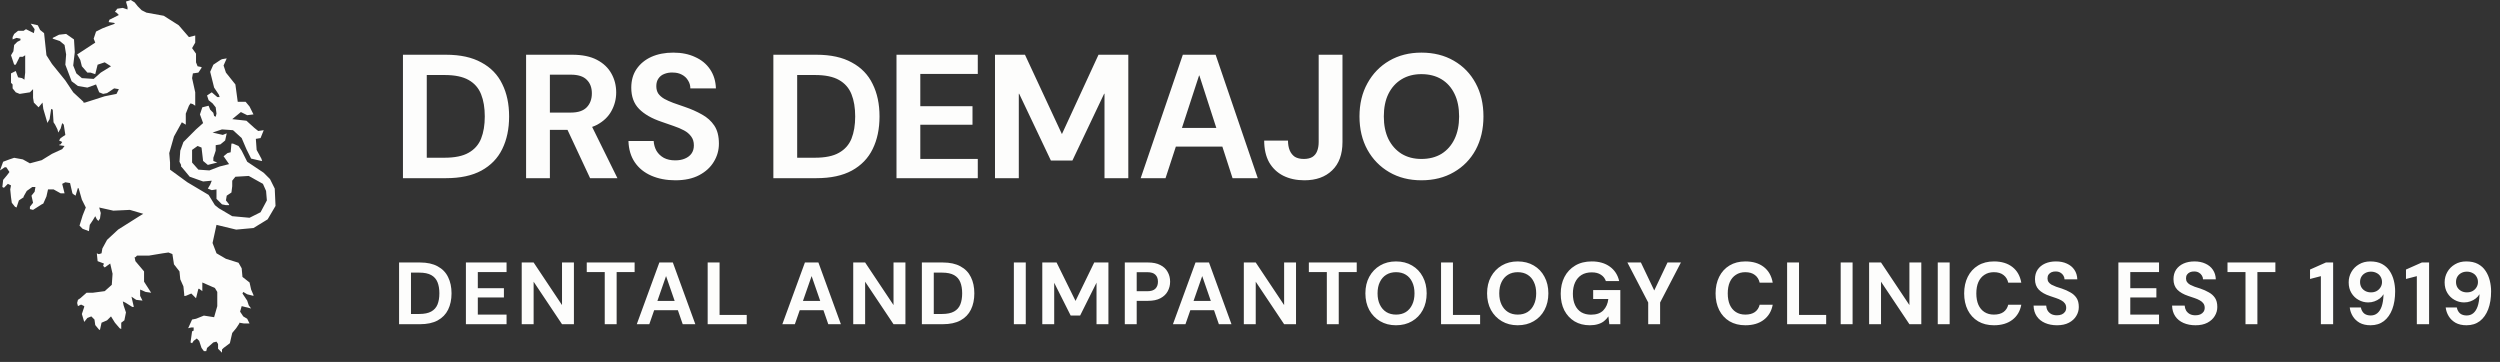
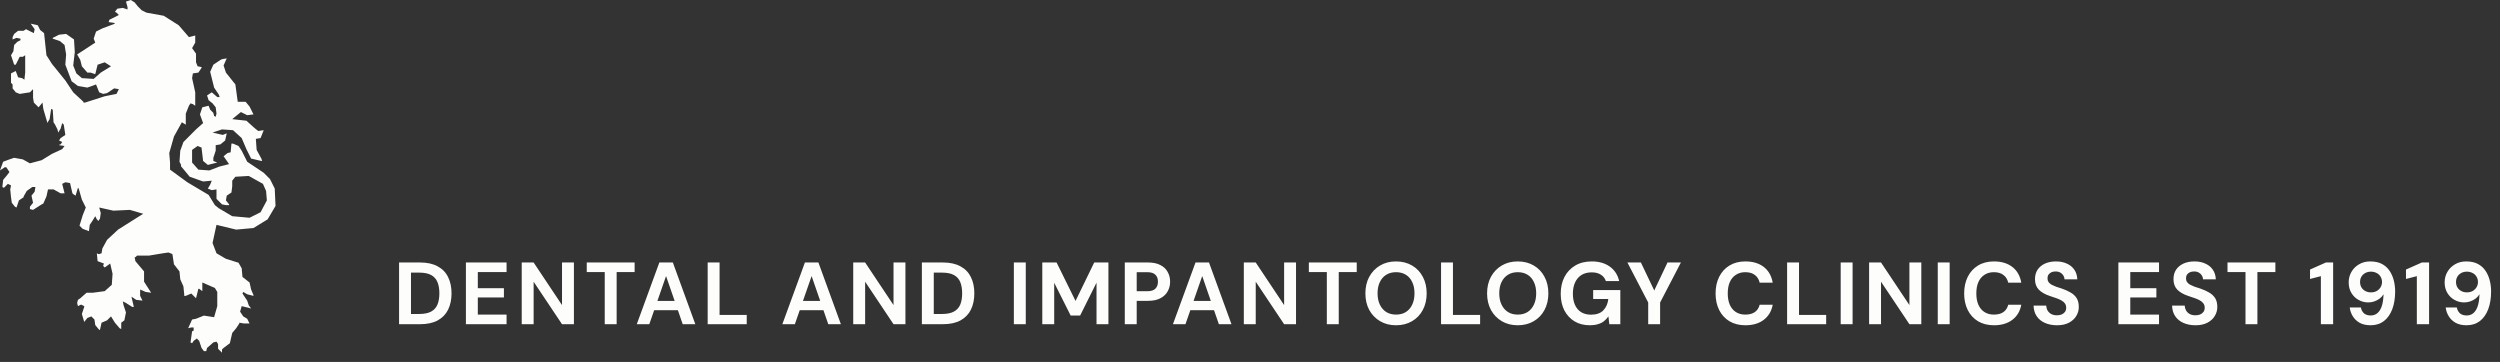
<svg xmlns="http://www.w3.org/2000/svg" width="449" height="65" viewBox="0 0 449 65" fill="none">
  <rect x="0" y="0" width="449" height="65" fill="#333333" stroke="none" />
-   <path fill-rule="evenodd" clip-rule="evenodd" d="M23.47 0L22.622 0.284L22.904 1.275V1.702L22.056 1.418L21.067 1.561L20.641 2.126L20.924 2.268L21.348 2.695L19.652 3.544L19.512 3.967L20.502 4.108L20.641 4.251L19.086 4.821L18.38 5.101L17.249 5.669L16.825 6.946L17.107 7.654L13.855 9.78L14.42 10.771L14.703 11.905L15.694 13.039H16.259L17.107 13.32L17.531 11.62L18.804 11.193L19.936 11.905L18.097 13.039L16.825 14.172L14.703 14.031L13.714 13.181L13.15 11.762L13.431 9.353L13.29 7.084L11.876 6.093L10.604 6.234L9.473 6.804V6.946L10.746 7.37L11.594 8.076L11.876 9.78L11.735 11.62L12.865 14.595L13.998 15.446L15.694 15.73L17.249 15.165L17.816 16.58L18.523 16.864L19.228 16.721L20.502 15.871L21.348 16.014L20.924 16.864L18.804 17.291L15.27 18.423H14.986V18.282L13.15 16.58L11.735 14.453L9.33 11.478L8.341 9.921L7.917 5.953L7.21 5.385L6.786 4.537L5.516 4.251L6.221 5.243L6.079 5.953L4.666 5.243L4.242 5.527H3.251L2.544 6.093L2.263 6.661V7.084L2.968 6.804L3.675 6.946V7.227L3.111 7.511L2.544 8.076L2.405 9.21L1.978 9.921L2.544 11.62H2.829L3.535 10.201H4.099L4.523 9.921V13.039L4.383 14.311L3.96 14.031L3.251 13.888L2.829 12.754L1.978 13.181V14.881L2.263 15.165V15.871L2.829 16.58L3.535 16.864L5.373 16.58L5.938 16.014V17.571L6.079 18.423L6.928 19.273L7.634 18.423L7.776 19.554L8.484 21.964V22.107L8.908 21.399L9.189 19.554L9.473 19.697L9.615 21.964L9.895 22.39L10.321 23.241L10.461 23.805L10.887 23.098L11.17 22.107L11.452 22.39L11.735 24.232L10.887 24.798L10.604 25.224L11.17 25.509L10.887 25.931H10.746L10.604 26.074L11.594 26.217L11.17 26.785L9.33 27.633L7.493 28.767L5.373 29.334L4.099 28.626L2.544 28.342L1.696 28.626L0.565 29.048L0 30.609L0.85 30.041H1.131L1.696 30.895L1.272 31.459L0.565 32.308L0.422 33.585L0.707 33.728L1.413 33.019L1.978 33.299L1.839 34.012L1.978 35.426L2.12 36.418L2.687 37.129L2.968 37.268L3.394 35.994L4.242 35.426V35.284L4.807 34.292L5.797 33.585H6.362L6.221 34.433L5.655 35.141L5.938 36.418L5.373 37.129V37.552L5.938 37.695L7.493 36.702L7.776 36.559L8.341 35.284L8.626 34.012H9.615L10.887 34.719H11.594L11.17 33.019L11.735 32.735L12.583 32.877L13.007 34.719L13.15 34.86L13.574 35.141L13.998 33.728L14.138 33.869L14.703 35.852L15.412 37.268L14.846 38.685L14.281 40.526L14.846 41.094L15.975 41.518L16.118 40.385L16.683 39.535L17.107 38.828L17.39 39.392L17.673 39.678L17.956 39.254L18.097 38.258L17.816 37.268L20.36 37.836L23.328 37.695L25.733 38.401L25.026 38.828L21.208 41.237L19.228 43.079L18.38 44.636L18.239 45.49L17.816 45.628H17.673L17.39 45.49L17.531 46.903L18.662 47.33L18.523 47.753L18.804 48.037L19.793 47.33L20.217 49.172L20.078 51.154L18.804 52.29L16.683 52.574H15.551L14.42 53.566L13.998 53.851L13.855 54.414L13.998 54.98L14.562 54.7L15.127 54.98V55.122L14.703 56.399L15.127 57.817L15.694 57.105L16.401 56.825L16.968 57.39L17.107 58.382L17.816 59.232H17.956L18.239 57.958L19.228 57.531L19.936 56.825L20.641 57.958L21.491 58.95L21.773 59.092V57.958L22.337 57.531L22.622 56.113L22.197 54.841L22.056 54.13L22.622 54.414L23.752 55.122H24.035L23.611 53.28L24.459 53.851L25.59 53.989L25.168 53.137V52.005L26.155 52.431L27.146 52.574L25.873 50.59V48.745L24.318 46.903L24.177 46.197H24.318L24.602 45.912H26.722L29.266 45.49L30.256 45.347L30.963 45.628L31.245 47.473L32.236 48.745L32.376 50.163L32.943 51.44L33.084 52.853V53.137H33.367L34.356 52.715L35.205 53.566L35.629 51.864H35.772L36.337 52.29V50.733L38.597 51.724L39.022 52.431V54.98L38.455 56.968L36.618 56.683L35.205 57.249L34.498 57.39L33.791 58.95L34.356 58.808H34.78V59.373L34.498 59.516L34.217 61.498L34.498 61.641L34.78 61.215L35.346 60.791L35.772 61.215L36.194 62.49L36.618 63.06H37.042L37.185 62.49L38.316 61.498L38.882 61.357L39.164 61.784V62.633L39.871 63.34V62.774L40.153 62.49L41.284 61.641L41.708 59.8L42.415 58.95L42.982 58.098V57.958L43.828 58.098H44.819L44.396 57.249L43.687 56.825L43.121 55.972L43.406 54.98L45.102 55.407L44.676 54.841L44.396 53.989L43.547 52.715L43.687 52.431L44.396 52.853L45.526 53.137V52.996L45.102 52.005L44.819 50.733L43.547 49.736L43.406 48.18L42.839 47.189L40.577 46.481L38.882 45.49L38.175 43.643L38.882 40.385L42.415 41.237L45.526 40.953L48.07 39.392L49.484 36.986L49.344 33.869L48.494 32.165L47.363 31.032L44.396 29.048L43.406 27.065L42.839 26.217L41.849 25.79H41.566L41.426 27.349L40.86 27.492L40.153 28.056L41.142 29.475L39.447 29.901L37.609 30.609L35.629 30.468L34.498 29.191V26.922L35.487 26.217L36.194 26.5L36.477 28.907L37.327 29.617L39.022 29.191L38.316 28.907V28.342L38.74 27.065V26.074L39.588 25.931L40.438 25.224L40.719 23.948L40.01 24.232L38.175 23.805L39.871 23.241L41.849 23.382L43.406 24.798L44.254 26.785L45.102 28.483L46.94 28.907H47.081L46.94 28.483L46.092 26.922L45.95 24.939L46.796 24.798L47.363 23.382L46.374 23.525L45.668 22.955L44.254 21.68L41.708 21.399L43.263 20.124L44.396 20.688L45.526 20.546L45.243 19.981L44.819 19.132L44.113 18.282H42.697L42.275 15.165L40.577 13.039L40.153 11.762L40.719 10.487L39.871 10.628L39.588 10.771L38.316 11.62L37.749 12.896L38.455 15.73L39.306 17.005L39.447 17.428H39.022L38.033 16.58L37.185 17.148L37.466 17.996L38.175 18.563L38.74 19.273L38.882 20.408L38.74 20.972L38.455 20.829L38.316 20.265L37.749 19.697L37.466 18.989L36.337 19.273L35.911 20.546L36.477 22.107L35.205 23.241L32.943 25.509L32.376 27.065L32.236 29.048L32.519 29.617V29.901L32.66 30.041L34.074 31.743L36.477 32.592L38.033 32.451L37.749 33.158L37.327 33.869L38.033 34.149L38.882 34.012V35.71L39.871 36.702L40.577 36.845H41.142V36.702L40.577 35.994L40.719 35.141L41.566 34.576L41.708 33.442V32.451L42.275 31.743L44.676 31.6L47.224 33.019L47.787 34.292L47.929 35.994L46.796 38.12L44.819 39.111L41.708 38.828L39.306 37.409L38.597 36.845L37.466 35.003L33.65 32.735L30.539 30.468V29.191L30.397 27.492L31.245 24.516L32.66 21.964L33.367 22.39V20.408L33.932 18.989L34.217 18.563L34.641 18.704L35.063 18.989V16.58L34.498 14.031L34.641 13.181L35.629 13.039L36.194 12.189V12.046L35.487 11.905L35.205 11.193V9.637L34.498 8.645L35.063 7.654V6.377L33.932 6.661L32.095 4.537L29.408 2.833L26.299 2.268L25.45 1.842L24.742 1.134L24.177 0.427L23.47 0Z" fill="#FDFDFC" />
+   <path fill-rule="evenodd" clip-rule="evenodd" d="M23.47 0L22.622 0.284L22.904 1.275V1.702L22.056 1.418L21.067 1.561L20.641 2.126L20.924 2.268L21.348 2.695L19.652 3.544L19.512 3.967L20.502 4.108L20.641 4.251L18.38 5.101L17.249 5.669L16.825 6.946L17.107 7.654L13.855 9.78L14.42 10.771L14.703 11.905L15.694 13.039H16.259L17.107 13.32L17.531 11.62L18.804 11.193L19.936 11.905L18.097 13.039L16.825 14.172L14.703 14.031L13.714 13.181L13.15 11.762L13.431 9.353L13.29 7.084L11.876 6.093L10.604 6.234L9.473 6.804V6.946L10.746 7.37L11.594 8.076L11.876 9.78L11.735 11.62L12.865 14.595L13.998 15.446L15.694 15.73L17.249 15.165L17.816 16.58L18.523 16.864L19.228 16.721L20.502 15.871L21.348 16.014L20.924 16.864L18.804 17.291L15.27 18.423H14.986V18.282L13.15 16.58L11.735 14.453L9.33 11.478L8.341 9.921L7.917 5.953L7.21 5.385L6.786 4.537L5.516 4.251L6.221 5.243L6.079 5.953L4.666 5.243L4.242 5.527H3.251L2.544 6.093L2.263 6.661V7.084L2.968 6.804L3.675 6.946V7.227L3.111 7.511L2.544 8.076L2.405 9.21L1.978 9.921L2.544 11.62H2.829L3.535 10.201H4.099L4.523 9.921V13.039L4.383 14.311L3.96 14.031L3.251 13.888L2.829 12.754L1.978 13.181V14.881L2.263 15.165V15.871L2.829 16.58L3.535 16.864L5.373 16.58L5.938 16.014V17.571L6.079 18.423L6.928 19.273L7.634 18.423L7.776 19.554L8.484 21.964V22.107L8.908 21.399L9.189 19.554L9.473 19.697L9.615 21.964L9.895 22.39L10.321 23.241L10.461 23.805L10.887 23.098L11.17 22.107L11.452 22.39L11.735 24.232L10.887 24.798L10.604 25.224L11.17 25.509L10.887 25.931H10.746L10.604 26.074L11.594 26.217L11.17 26.785L9.33 27.633L7.493 28.767L5.373 29.334L4.099 28.626L2.544 28.342L1.696 28.626L0.565 29.048L0 30.609L0.85 30.041H1.131L1.696 30.895L1.272 31.459L0.565 32.308L0.422 33.585L0.707 33.728L1.413 33.019L1.978 33.299L1.839 34.012L1.978 35.426L2.12 36.418L2.687 37.129L2.968 37.268L3.394 35.994L4.242 35.426V35.284L4.807 34.292L5.797 33.585H6.362L6.221 34.433L5.655 35.141L5.938 36.418L5.373 37.129V37.552L5.938 37.695L7.493 36.702L7.776 36.559L8.341 35.284L8.626 34.012H9.615L10.887 34.719H11.594L11.17 33.019L11.735 32.735L12.583 32.877L13.007 34.719L13.15 34.86L13.574 35.141L13.998 33.728L14.138 33.869L14.703 35.852L15.412 37.268L14.846 38.685L14.281 40.526L14.846 41.094L15.975 41.518L16.118 40.385L16.683 39.535L17.107 38.828L17.39 39.392L17.673 39.678L17.956 39.254L18.097 38.258L17.816 37.268L20.36 37.836L23.328 37.695L25.733 38.401L25.026 38.828L21.208 41.237L19.228 43.079L18.38 44.636L18.239 45.49L17.816 45.628H17.673L17.39 45.49L17.531 46.903L18.662 47.33L18.523 47.753L18.804 48.037L19.793 47.33L20.217 49.172L20.078 51.154L18.804 52.29L16.683 52.574H15.551L14.42 53.566L13.998 53.851L13.855 54.414L13.998 54.98L14.562 54.7L15.127 54.98V55.122L14.703 56.399L15.127 57.817L15.694 57.105L16.401 56.825L16.968 57.39L17.107 58.382L17.816 59.232H17.956L18.239 57.958L19.228 57.531L19.936 56.825L20.641 57.958L21.491 58.95L21.773 59.092V57.958L22.337 57.531L22.622 56.113L22.197 54.841L22.056 54.13L22.622 54.414L23.752 55.122H24.035L23.611 53.28L24.459 53.851L25.59 53.989L25.168 53.137V52.005L26.155 52.431L27.146 52.574L25.873 50.59V48.745L24.318 46.903L24.177 46.197H24.318L24.602 45.912H26.722L29.266 45.49L30.256 45.347L30.963 45.628L31.245 47.473L32.236 48.745L32.376 50.163L32.943 51.44L33.084 52.853V53.137H33.367L34.356 52.715L35.205 53.566L35.629 51.864H35.772L36.337 52.29V50.733L38.597 51.724L39.022 52.431V54.98L38.455 56.968L36.618 56.683L35.205 57.249L34.498 57.39L33.791 58.95L34.356 58.808H34.78V59.373L34.498 59.516L34.217 61.498L34.498 61.641L34.78 61.215L35.346 60.791L35.772 61.215L36.194 62.49L36.618 63.06H37.042L37.185 62.49L38.316 61.498L38.882 61.357L39.164 61.784V62.633L39.871 63.34V62.774L40.153 62.49L41.284 61.641L41.708 59.8L42.415 58.95L42.982 58.098V57.958L43.828 58.098H44.819L44.396 57.249L43.687 56.825L43.121 55.972L43.406 54.98L45.102 55.407L44.676 54.841L44.396 53.989L43.547 52.715L43.687 52.431L44.396 52.853L45.526 53.137V52.996L45.102 52.005L44.819 50.733L43.547 49.736L43.406 48.18L42.839 47.189L40.577 46.481L38.882 45.49L38.175 43.643L38.882 40.385L42.415 41.237L45.526 40.953L48.07 39.392L49.484 36.986L49.344 33.869L48.494 32.165L47.363 31.032L44.396 29.048L43.406 27.065L42.839 26.217L41.849 25.79H41.566L41.426 27.349L40.86 27.492L40.153 28.056L41.142 29.475L39.447 29.901L37.609 30.609L35.629 30.468L34.498 29.191V26.922L35.487 26.217L36.194 26.5L36.477 28.907L37.327 29.617L39.022 29.191L38.316 28.907V28.342L38.74 27.065V26.074L39.588 25.931L40.438 25.224L40.719 23.948L40.01 24.232L38.175 23.805L39.871 23.241L41.849 23.382L43.406 24.798L44.254 26.785L45.102 28.483L46.94 28.907H47.081L46.94 28.483L46.092 26.922L45.95 24.939L46.796 24.798L47.363 23.382L46.374 23.525L45.668 22.955L44.254 21.68L41.708 21.399L43.263 20.124L44.396 20.688L45.526 20.546L45.243 19.981L44.819 19.132L44.113 18.282H42.697L42.275 15.165L40.577 13.039L40.153 11.762L40.719 10.487L39.871 10.628L39.588 10.771L38.316 11.62L37.749 12.896L38.455 15.73L39.306 17.005L39.447 17.428H39.022L38.033 16.58L37.185 17.148L37.466 17.996L38.175 18.563L38.74 19.273L38.882 20.408L38.74 20.972L38.455 20.829L38.316 20.265L37.749 19.697L37.466 18.989L36.337 19.273L35.911 20.546L36.477 22.107L35.205 23.241L32.943 25.509L32.376 27.065L32.236 29.048L32.519 29.617V29.901L32.66 30.041L34.074 31.743L36.477 32.592L38.033 32.451L37.749 33.158L37.327 33.869L38.033 34.149L38.882 34.012V35.71L39.871 36.702L40.577 36.845H41.142V36.702L40.577 35.994L40.719 35.141L41.566 34.576L41.708 33.442V32.451L42.275 31.743L44.676 31.6L47.224 33.019L47.787 34.292L47.929 35.994L46.796 38.12L44.819 39.111L41.708 38.828L39.306 37.409L38.597 36.845L37.466 35.003L33.65 32.735L30.539 30.468V29.191L30.397 27.492L31.245 24.516L32.66 21.964L33.367 22.39V20.408L33.932 18.989L34.217 18.563L34.641 18.704L35.063 18.989V16.58L34.498 14.031L34.641 13.181L35.629 13.039L36.194 12.189V12.046L35.487 11.905L35.205 11.193V9.637L34.498 8.645L35.063 7.654V6.377L33.932 6.661L32.095 4.537L29.408 2.833L26.299 2.268L25.45 1.842L24.742 1.134L24.177 0.427L23.47 0Z" fill="#FDFDFC" />
  <path d="M71.674 58.227V47.142H75.427C76.715 47.142 77.776 47.374 78.61 47.839C79.455 48.293 80.078 48.937 80.479 49.771C80.89 50.594 81.096 51.566 81.096 52.684C81.096 53.803 80.89 54.78 80.479 55.614C80.078 56.437 79.455 57.081 78.61 57.546C77.776 58 76.715 58.227 75.427 58.227H71.674ZM73.812 56.39H75.301C76.209 56.39 76.926 56.242 77.454 55.947C77.982 55.651 78.357 55.229 78.579 54.68C78.8 54.12 78.911 53.455 78.911 52.684C78.911 51.903 78.8 51.238 78.579 50.689C78.357 50.13 77.982 49.702 77.454 49.407C76.926 49.111 76.209 48.963 75.301 48.963H73.812V56.39ZM83.677 58.227V47.142H90.978V48.868H85.815V51.766H90.502V53.429H85.815V56.501H90.978V58.227H83.677ZM93.701 58.227V47.142H95.839L100.938 54.791V47.142H103.076V58.227H100.938L95.839 50.594V58.227H93.701ZM108.61 58.227V48.868H105.38V47.142H113.978V48.868H110.748V58.227H108.61ZM114.366 58.227L118.419 47.142H120.842L124.88 58.227H122.616L119.623 49.581L116.614 58.227H114.366ZM116.155 55.709L116.725 54.046H122.362L122.917 55.709H116.155ZM127.097 58.227V47.142H129.235V56.564H134.112V58.227H127.097ZM140.509 58.227L144.563 47.142H146.985L151.023 58.227H148.759L145.766 49.581L142.757 58.227H140.509ZM142.298 55.709L142.868 54.046H148.506L149.06 55.709H142.298ZM153.24 58.227V47.142H155.378L160.477 54.791V47.142H162.615V58.227H160.477L155.378 50.594V58.227H153.24ZM165.568 58.227V47.142H169.321C170.609 47.142 171.67 47.374 172.504 47.839C173.349 48.293 173.971 48.937 174.373 49.771C174.784 50.594 174.99 51.566 174.99 52.684C174.99 53.803 174.784 54.78 174.373 55.614C173.971 56.437 173.349 57.081 172.504 57.546C171.67 58 170.609 58.227 169.321 58.227H165.568ZM167.706 56.39H169.194C170.102 56.39 170.82 56.242 171.348 55.947C171.876 55.651 172.251 55.229 172.472 54.68C172.694 54.12 172.805 53.455 172.805 52.684C172.805 51.903 172.694 51.238 172.472 50.689C172.251 50.13 171.876 49.702 171.348 49.407C170.82 49.111 170.102 48.963 169.194 48.963H167.706V56.39ZM182.09 58.227V47.142H184.228V58.227H182.09ZM187.196 58.227V47.142H189.761L193.166 54.046L196.523 47.142H199.072V58.227H196.935V50.769L193.989 56.675H192.295L189.334 50.784V58.227H187.196ZM202.014 58.227V47.142H206.178C207.076 47.142 207.815 47.295 208.395 47.602C208.986 47.897 209.424 48.309 209.709 48.837C210.005 49.354 210.153 49.94 210.153 50.594C210.153 51.207 210.01 51.777 209.725 52.304C209.451 52.822 209.018 53.239 208.427 53.556C207.846 53.872 207.097 54.031 206.178 54.031H204.151V58.227H202.014ZM204.151 52.304H206.036C206.722 52.304 207.213 52.151 207.508 51.845C207.815 51.539 207.968 51.122 207.968 50.594C207.968 50.056 207.815 49.639 207.508 49.343C207.213 49.037 206.722 48.884 206.036 48.884H204.151V52.304ZM210.659 58.227L214.713 47.142H217.136L221.174 58.227H218.909L215.917 49.581L212.908 58.227H210.659ZM212.449 55.709L213.019 54.046H218.656L219.21 55.709H212.449ZM223.391 58.227V47.142H225.529L230.628 54.791V47.142H232.765V58.227H230.628L225.529 50.594V58.227H223.391ZM238.3 58.227V48.868H235.07V47.142H243.668V48.868H240.438V58.227H238.3ZM250.718 58.417C249.642 58.417 248.692 58.174 247.868 57.688C247.045 57.203 246.395 56.532 245.92 55.677C245.456 54.812 245.224 53.814 245.224 52.684C245.224 51.555 245.456 50.563 245.92 49.708C246.395 48.842 247.045 48.166 247.868 47.681C248.692 47.195 249.642 46.952 250.718 46.952C251.816 46.952 252.777 47.195 253.6 47.681C254.434 48.166 255.078 48.842 255.532 49.708C255.997 50.563 256.229 51.555 256.229 52.684C256.229 53.814 255.997 54.812 255.532 55.677C255.078 56.532 254.434 57.203 253.6 57.688C252.777 58.174 251.816 58.417 250.718 58.417ZM250.734 56.501C251.41 56.501 251.996 56.348 252.492 56.042C252.988 55.725 253.368 55.282 253.632 54.711C253.907 54.141 254.044 53.466 254.044 52.684C254.044 51.893 253.907 51.217 253.632 50.658C253.368 50.088 252.988 49.65 252.492 49.343C251.996 49.037 251.41 48.884 250.734 48.884C250.059 48.884 249.473 49.037 248.977 49.343C248.48 49.65 248.095 50.088 247.821 50.658C247.546 51.217 247.409 51.893 247.409 52.684C247.409 53.466 247.546 54.141 247.821 54.711C248.095 55.282 248.48 55.725 248.977 56.042C249.473 56.348 250.059 56.501 250.734 56.501ZM258.813 58.227V47.142H260.95V56.564H265.828V58.227H258.813ZM272.575 58.417C271.498 58.417 270.548 58.174 269.725 57.688C268.901 57.203 268.252 56.532 267.777 55.677C267.313 54.812 267.08 53.814 267.08 52.684C267.08 51.555 267.313 50.563 267.777 49.708C268.252 48.842 268.901 48.166 269.725 47.681C270.548 47.195 271.498 46.952 272.575 46.952C273.673 46.952 274.634 47.195 275.457 47.681C276.291 48.166 276.935 48.842 277.389 49.708C277.853 50.563 278.086 51.555 278.086 52.684C278.086 53.814 277.853 54.812 277.389 55.677C276.935 56.532 276.291 57.203 275.457 57.688C274.634 58.174 273.673 58.417 272.575 58.417ZM272.591 56.501C273.267 56.501 273.852 56.348 274.349 56.042C274.845 55.725 275.225 55.282 275.489 54.711C275.763 54.141 275.9 53.466 275.9 52.684C275.9 51.893 275.763 51.217 275.489 50.658C275.225 50.088 274.845 49.65 274.349 49.343C273.852 49.037 273.267 48.884 272.591 48.884C271.915 48.884 271.329 49.037 270.833 49.343C270.337 49.65 269.952 50.088 269.677 50.658C269.403 51.217 269.266 51.893 269.266 52.684C269.266 53.466 269.403 54.141 269.677 54.711C269.952 55.282 270.337 55.725 270.833 56.042C271.329 56.348 271.915 56.501 272.591 56.501ZM285.531 58.417C284.486 58.417 283.572 58.185 282.791 57.72C282.01 57.245 281.398 56.585 280.954 55.741C280.521 54.886 280.305 53.893 280.305 52.764C280.305 51.624 280.527 50.621 280.97 49.755C281.424 48.879 282.068 48.193 282.902 47.697C283.736 47.2 284.728 46.952 285.879 46.952C287.188 46.952 288.27 47.264 289.125 47.886C289.991 48.509 290.55 49.375 290.804 50.483H288.413C288.254 49.998 287.959 49.618 287.526 49.343C287.104 49.058 286.555 48.916 285.879 48.916C285.151 48.916 284.533 49.074 284.026 49.391C283.53 49.708 283.15 50.151 282.886 50.721C282.622 51.291 282.49 51.972 282.49 52.764C282.49 53.566 282.622 54.247 282.886 54.806C283.15 55.366 283.525 55.794 284.01 56.089C284.507 56.374 285.087 56.517 285.752 56.517C286.724 56.517 287.457 56.258 287.953 55.741C288.46 55.213 288.761 54.532 288.856 53.698H286.132V52.099H291.01V58.227H289.03L288.872 56.818C288.64 57.166 288.365 57.461 288.048 57.704C287.742 57.937 287.383 58.111 286.972 58.227C286.56 58.353 286.08 58.417 285.531 58.417ZM296.018 58.227V54.331L292.281 47.142H294.704L297.333 52.653H296.873L299.486 47.142H301.893L298.156 54.331V58.227H296.018ZM313.471 58.417C312.373 58.417 311.423 58.179 310.62 57.704C309.818 57.219 309.201 56.548 308.768 55.693C308.335 54.828 308.118 53.83 308.118 52.7C308.118 51.571 308.335 50.573 308.768 49.708C309.201 48.842 309.818 48.166 310.62 47.681C311.423 47.195 312.373 46.952 313.471 46.952C314.822 46.952 315.925 47.285 316.78 47.95C317.635 48.615 318.168 49.554 318.38 50.769H316.036C315.899 50.177 315.614 49.718 315.181 49.391C314.748 49.053 314.173 48.884 313.455 48.884C312.8 48.884 312.236 49.042 311.761 49.359C311.285 49.665 310.921 50.103 310.668 50.673C310.425 51.233 310.304 51.909 310.304 52.7C310.304 53.482 310.425 54.157 310.668 54.727C310.921 55.297 311.285 55.735 311.761 56.042C312.236 56.348 312.8 56.501 313.455 56.501C314.173 56.501 314.748 56.348 315.181 56.042C315.614 55.725 315.899 55.287 316.036 54.727H318.38C318.168 55.878 317.635 56.781 316.78 57.435C315.925 58.09 314.822 58.417 313.471 58.417ZM320.965 58.227V47.142H323.103V56.564H327.98V58.227H320.965ZM330.587 58.227V47.142H332.725V58.227H330.587ZM335.693 58.227V47.142H337.831L342.93 54.791V47.142H345.067V58.227H342.93L337.831 50.594V58.227H335.693ZM348.021 58.227V47.142H350.159V58.227H348.021ZM358.115 58.417C357.017 58.417 356.067 58.179 355.265 57.704C354.462 57.219 353.845 56.548 353.412 55.693C352.979 54.828 352.763 53.83 352.763 52.7C352.763 51.571 352.979 50.573 353.412 49.708C353.845 48.842 354.462 48.166 355.265 47.681C356.067 47.195 357.017 46.952 358.115 46.952C359.466 46.952 360.569 47.285 361.425 47.95C362.28 48.615 362.813 49.554 363.024 50.769H360.68C360.543 50.177 360.258 49.718 359.825 49.391C359.392 49.053 358.817 48.884 358.099 48.884C357.445 48.884 356.88 49.042 356.405 49.359C355.93 49.665 355.566 50.103 355.312 50.673C355.069 51.233 354.948 51.909 354.948 52.7C354.948 53.482 355.069 54.157 355.312 54.727C355.566 55.297 355.93 55.735 356.405 56.042C356.88 56.348 357.445 56.501 358.099 56.501C358.817 56.501 359.392 56.348 359.825 56.042C360.258 55.725 360.543 55.287 360.68 54.727H363.024C362.813 55.878 362.28 56.781 361.425 57.435C360.569 58.09 359.466 58.417 358.115 58.417ZM369.442 58.417C368.639 58.417 367.921 58.28 367.288 58.005C366.655 57.731 366.158 57.33 365.799 56.802C365.441 56.274 365.251 55.635 365.229 54.886H367.494C367.515 55.213 367.599 55.508 367.747 55.772C367.906 56.036 368.127 56.247 368.412 56.406C368.697 56.554 369.035 56.627 369.426 56.627C369.764 56.627 370.054 56.575 370.297 56.469C370.55 56.353 370.745 56.195 370.883 55.994C371.02 55.794 371.088 55.556 371.088 55.282C371.088 54.965 371.009 54.701 370.851 54.49C370.703 54.279 370.492 54.099 370.217 53.951C369.943 53.793 369.632 53.656 369.283 53.54C368.935 53.423 368.56 53.297 368.159 53.16C367.293 52.875 366.628 52.495 366.164 52.02C365.71 51.544 365.483 50.916 365.483 50.135C365.483 49.47 365.641 48.9 365.958 48.425C366.285 47.95 366.728 47.586 367.288 47.332C367.858 47.079 368.513 46.952 369.252 46.952C370.001 46.952 370.656 47.084 371.215 47.348C371.785 47.602 372.234 47.971 372.561 48.457C372.888 48.942 373.062 49.512 373.084 50.167H370.788C370.788 49.924 370.719 49.697 370.582 49.486C370.455 49.264 370.276 49.09 370.043 48.963C369.811 48.826 369.537 48.757 369.22 48.757C368.945 48.747 368.692 48.789 368.46 48.884C368.238 48.979 368.059 49.122 367.921 49.312C367.795 49.491 367.731 49.718 367.731 49.993C367.731 50.257 367.795 50.478 367.921 50.658C368.048 50.837 368.228 50.995 368.46 51.133C368.703 51.259 368.977 51.381 369.283 51.497C369.6 51.602 369.943 51.713 370.312 51.829C370.872 52.02 371.379 52.246 371.833 52.51C372.297 52.764 372.667 53.096 372.941 53.508C373.216 53.92 373.353 54.463 373.353 55.139C373.353 55.72 373.2 56.258 372.894 56.754C372.598 57.25 372.16 57.651 371.579 57.958C370.999 58.264 370.286 58.417 369.442 58.417ZM380.461 58.227V47.142H387.761V48.868H382.599V51.766H387.286V53.429H382.599V56.501H387.761V58.227H380.461ZM394.317 58.417C393.515 58.417 392.797 58.28 392.163 58.005C391.53 57.731 391.034 57.33 390.675 56.802C390.316 56.274 390.126 55.635 390.105 54.886H392.369C392.39 55.213 392.475 55.508 392.622 55.772C392.781 56.036 393.003 56.247 393.288 56.406C393.573 56.554 393.91 56.627 394.301 56.627C394.639 56.627 394.929 56.575 395.172 56.469C395.425 56.353 395.621 56.195 395.758 55.994C395.895 55.794 395.964 55.556 395.964 55.282C395.964 54.965 395.884 54.701 395.726 54.49C395.578 54.279 395.367 54.099 395.093 53.951C394.818 53.793 394.507 53.656 394.158 53.54C393.81 53.423 393.435 53.297 393.034 53.16C392.169 52.875 391.503 52.495 391.039 52.02C390.585 51.544 390.358 50.916 390.358 50.135C390.358 49.47 390.516 48.9 390.833 48.425C391.16 47.95 391.604 47.586 392.163 47.332C392.733 47.079 393.388 46.952 394.127 46.952C394.876 46.952 395.531 47.084 396.09 47.348C396.66 47.602 397.109 47.971 397.436 48.457C397.764 48.942 397.938 49.512 397.959 50.167H395.663C395.663 49.924 395.594 49.697 395.457 49.486C395.33 49.264 395.151 49.09 394.919 48.963C394.686 48.826 394.412 48.757 394.095 48.757C393.821 48.747 393.567 48.789 393.335 48.884C393.113 48.979 392.934 49.122 392.797 49.312C392.67 49.491 392.607 49.718 392.607 49.993C392.607 50.257 392.67 50.478 392.797 50.658C392.923 50.837 393.103 50.995 393.335 51.133C393.578 51.259 393.852 51.381 394.158 51.497C394.475 51.602 394.818 51.713 395.188 51.829C395.747 52.02 396.254 52.246 396.708 52.51C397.172 52.764 397.542 53.096 397.816 53.508C398.091 53.92 398.228 54.463 398.228 55.139C398.228 55.72 398.075 56.258 397.769 56.754C397.473 57.25 397.035 57.651 396.455 57.958C395.874 58.264 395.161 58.417 394.317 58.417ZM403.291 58.227V48.868H400.06V47.142H408.659V48.868H405.428V58.227H403.291ZM416.83 58.227V49.597L414.882 50.103V48.409L417.733 47.142H419.031V58.227H416.83ZM425.75 58.417C424.98 58.417 424.325 58.269 423.787 57.973C423.259 57.667 422.847 57.271 422.552 56.786C422.256 56.3 422.077 55.778 422.013 55.218H424.009C424.104 55.683 424.299 56.042 424.594 56.295C424.901 56.538 425.296 56.659 425.782 56.659C426.236 56.659 426.627 56.527 426.954 56.263C427.292 55.989 427.556 55.582 427.746 55.044C427.936 54.495 428.046 53.814 428.078 53.001C428.078 52.98 428.078 52.954 428.078 52.922C428.078 52.89 428.078 52.864 428.078 52.843C427.92 53.128 427.698 53.381 427.413 53.603C427.128 53.825 426.806 53.999 426.447 54.126C426.099 54.252 425.724 54.316 425.323 54.316C424.721 54.316 424.151 54.168 423.613 53.872C423.074 53.577 422.641 53.16 422.314 52.621C421.987 52.083 421.823 51.444 421.823 50.705C421.823 50.029 421.987 49.407 422.314 48.837C422.641 48.267 423.095 47.813 423.676 47.475C424.257 47.126 424.927 46.952 425.687 46.952C426.532 46.952 427.239 47.105 427.809 47.411C428.379 47.718 428.833 48.129 429.171 48.647C429.519 49.164 429.772 49.745 429.931 50.389C430.089 51.022 430.168 51.666 430.168 52.32C430.168 53.556 429.994 54.632 429.646 55.551C429.297 56.459 428.796 57.166 428.141 57.673C427.487 58.169 426.69 58.417 425.75 58.417ZM425.83 52.51C426.21 52.51 426.547 52.431 426.843 52.273C427.139 52.104 427.371 51.882 427.54 51.608C427.719 51.323 427.809 51.006 427.809 50.658C427.809 50.288 427.719 49.961 427.54 49.676C427.371 49.391 427.133 49.174 426.827 49.027C426.532 48.868 426.194 48.789 425.814 48.789C425.444 48.789 425.112 48.868 424.816 49.027C424.521 49.185 424.288 49.401 424.119 49.676C423.95 49.95 423.866 50.272 423.866 50.642C423.866 51.011 423.95 51.339 424.119 51.624C424.288 51.898 424.521 52.114 424.816 52.273C425.112 52.431 425.45 52.51 425.83 52.51ZM434.063 58.227V49.597L432.115 50.103V48.409L434.966 47.142H436.264V58.227H434.063ZM442.983 58.417C442.213 58.417 441.558 58.269 441.02 57.973C440.492 57.667 440.08 57.271 439.785 56.786C439.489 56.3 439.31 55.778 439.246 55.218H441.242C441.337 55.683 441.532 56.042 441.827 56.295C442.134 56.538 442.529 56.659 443.015 56.659C443.469 56.659 443.86 56.527 444.187 56.263C444.525 55.989 444.789 55.582 444.979 55.044C445.169 54.495 445.279 53.814 445.311 53.001C445.311 52.98 445.311 52.954 445.311 52.922C445.311 52.89 445.311 52.864 445.311 52.843C445.153 53.128 444.931 53.381 444.646 53.603C444.361 53.825 444.039 53.999 443.68 54.126C443.332 54.252 442.957 54.316 442.556 54.316C441.954 54.316 441.384 54.168 440.846 53.872C440.307 53.577 439.874 53.16 439.547 52.621C439.22 52.083 439.056 51.444 439.056 50.705C439.056 50.029 439.22 49.407 439.547 48.837C439.874 48.267 440.328 47.813 440.909 47.475C441.49 47.126 442.16 46.952 442.92 46.952C443.765 46.952 444.472 47.105 445.042 47.411C445.612 47.718 446.066 48.129 446.404 48.647C446.752 49.164 447.005 49.745 447.164 50.389C447.322 51.022 447.401 51.666 447.401 52.32C447.401 53.556 447.227 54.632 446.879 55.551C446.53 56.459 446.029 57.166 445.374 57.673C444.72 58.169 443.923 58.417 442.983 58.417ZM443.063 52.51C443.443 52.51 443.78 52.431 444.076 52.273C444.372 52.104 444.604 51.882 444.773 51.608C444.952 51.323 445.042 51.006 445.042 50.658C445.042 50.288 444.952 49.961 444.773 49.676C444.604 49.391 444.366 49.174 444.06 49.027C443.765 48.868 443.427 48.789 443.047 48.789C442.677 48.789 442.345 48.868 442.049 49.027C441.754 49.185 441.521 49.401 441.352 49.676C441.183 49.95 441.099 50.272 441.099 50.642C441.099 51.011 441.183 51.339 441.352 51.624C441.521 51.898 441.754 52.114 442.049 52.273C442.345 52.431 442.683 52.51 443.063 52.51Z" fill="#FDFDFC" />
-   <path d="M72.371 32V9.831H80.099C82.674 9.831 84.796 10.295 86.464 11.224C88.153 12.132 89.399 13.42 90.201 15.088C91.025 16.735 91.437 18.677 91.437 20.916C91.437 23.154 91.025 25.107 90.201 26.774C89.399 28.421 88.153 29.709 86.464 30.638C84.796 31.546 82.674 32 80.099 32H72.371ZM76.647 28.326H79.845C81.682 28.326 83.118 28.031 84.153 27.439C85.208 26.848 85.958 26.004 86.401 24.906C86.844 23.787 87.066 22.457 87.066 20.916C87.066 19.353 86.844 18.023 86.401 16.925C85.958 15.806 85.208 14.951 84.153 14.36C83.118 13.769 81.682 13.473 79.845 13.473H76.647V28.326ZM94.485 32V9.831H102.782C104.577 9.831 106.055 10.137 107.216 10.749C108.377 11.362 109.243 12.185 109.813 13.22C110.383 14.233 110.668 15.363 110.668 16.608C110.668 17.791 110.383 18.899 109.813 19.934C109.264 20.947 108.409 21.771 107.248 22.404C106.086 23.016 104.587 23.322 102.75 23.322H98.76V32H94.485ZM105.981 32L101.42 22.246H106.076L110.89 32H105.981ZM98.76 20.219H102.529C103.817 20.219 104.767 19.902 105.379 19.269C105.991 18.635 106.298 17.801 106.298 16.767C106.298 15.732 105.991 14.919 105.379 14.328C104.788 13.716 103.827 13.41 102.497 13.41H98.76V20.219ZM121.295 32.38C119.69 32.38 118.254 32.106 116.987 31.557C115.721 31.008 114.728 30.205 114.01 29.15C113.293 28.094 112.913 26.817 112.87 25.318H117.399C117.441 25.972 117.61 26.563 117.906 27.091C118.223 27.619 118.666 28.041 119.236 28.358C119.806 28.654 120.482 28.801 121.263 28.801C121.939 28.801 122.519 28.696 123.005 28.485C123.511 28.273 123.902 27.978 124.177 27.598C124.472 27.197 124.62 26.701 124.62 26.109C124.62 25.476 124.462 24.948 124.145 24.526C123.828 24.082 123.395 23.713 122.846 23.417C122.297 23.122 121.675 22.858 120.978 22.626C120.281 22.393 119.553 22.14 118.793 21.866C117.04 21.274 115.7 20.504 114.771 19.554C113.842 18.604 113.377 17.337 113.377 15.753C113.377 14.444 113.694 13.325 114.327 12.396C114.982 11.446 115.868 10.718 116.987 10.211C118.128 9.704 119.437 9.451 120.915 9.451C122.414 9.451 123.723 9.715 124.842 10.243C125.982 10.749 126.879 11.488 127.534 12.46C128.188 13.431 128.536 14.571 128.579 15.88H123.987C123.987 15.352 123.849 14.877 123.575 14.455C123.321 14.011 122.952 13.663 122.466 13.41C122.002 13.156 121.453 13.03 120.82 13.03C120.271 13.008 119.764 13.093 119.299 13.283C118.856 13.452 118.508 13.726 118.254 14.106C118.001 14.465 117.874 14.919 117.874 15.468C117.874 15.996 117.99 16.439 118.223 16.798C118.476 17.157 118.835 17.474 119.299 17.748C119.764 18.002 120.302 18.245 120.915 18.477C121.548 18.709 122.245 18.952 123.005 19.205C124.124 19.585 125.148 20.039 126.077 20.567C127.006 21.074 127.745 21.739 128.294 22.562C128.843 23.386 129.117 24.462 129.117 25.793C129.117 26.975 128.811 28.062 128.199 29.055C127.607 30.047 126.731 30.849 125.57 31.462C124.409 32.074 122.984 32.38 121.295 32.38ZM138.897 32V9.831H146.624C149.2 9.831 151.322 10.295 152.99 11.224C154.679 12.132 155.925 13.42 156.727 15.088C157.551 16.735 157.962 18.677 157.962 20.916C157.962 23.154 157.551 25.107 156.727 26.774C155.925 28.421 154.679 29.709 152.99 30.638C151.322 31.546 149.2 32 146.624 32H138.897ZM143.172 28.326H146.371C148.208 28.326 149.644 28.031 150.678 27.439C151.734 26.848 152.483 26.004 152.927 24.906C153.37 23.787 153.592 22.457 153.592 20.916C153.592 19.353 153.37 18.023 152.927 16.925C152.483 15.806 151.734 14.951 150.678 14.36C149.644 13.769 148.208 13.473 146.371 13.473H143.172V28.326ZM161.01 32V9.831H175.61V13.283H165.286V19.079H174.66V22.404H165.286V28.548H175.61V32H161.01ZM178.701 32V9.831H184.085L190.704 24.051H190.736L197.291 9.831H202.644V32H198.368V16.83H198.305L192.604 28.833H188.74L183.04 16.83H182.977V32H178.701ZM204.866 32L212.435 9.831H218.326L225.895 32H221.366L215.412 13.568H215.349L209.331 32H204.866ZM208.413 26.331L209.553 22.974H220.828L221.968 26.331H208.413ZM234.269 32.38C232.833 32.38 231.566 32.106 230.468 31.557C229.391 31.008 228.547 30.205 227.934 29.15C227.343 28.073 227.048 26.774 227.048 25.254H231.323C231.323 25.93 231.429 26.521 231.64 27.028C231.851 27.513 232.157 27.893 232.558 28.168C232.981 28.421 233.519 28.548 234.173 28.548C234.786 28.548 235.293 28.432 235.694 28.2C236.095 27.946 236.38 27.598 236.549 27.154C236.739 26.69 236.834 26.141 236.834 25.508V9.831H241.109V25.508C241.109 27.724 240.486 29.424 239.241 30.607C238.016 31.789 236.359 32.38 234.269 32.38ZM255.28 32.38C253.105 32.38 251.184 31.894 249.516 30.923C247.848 29.952 246.539 28.611 245.589 26.901C244.638 25.17 244.163 23.175 244.163 20.916C244.163 18.656 244.638 16.672 245.589 14.961C246.539 13.23 247.848 11.879 249.516 10.908C251.184 9.937 253.105 9.451 255.28 9.451C257.497 9.451 259.439 9.937 261.107 10.908C262.796 11.879 264.105 13.23 265.034 14.961C265.963 16.672 266.428 18.656 266.428 20.916C266.428 23.175 265.963 25.17 265.034 26.901C264.105 28.611 262.796 29.952 261.107 30.923C259.439 31.894 257.497 32.38 255.28 32.38ZM255.28 28.548C256.673 28.548 257.877 28.242 258.89 27.63C259.903 26.996 260.685 26.109 261.234 24.969C261.783 23.829 262.057 22.478 262.057 20.916C262.057 19.332 261.783 17.981 261.234 16.862C260.685 15.722 259.903 14.845 258.89 14.233C257.877 13.621 256.673 13.315 255.28 13.315C253.928 13.315 252.746 13.621 251.733 14.233C250.719 14.845 249.927 15.722 249.357 16.862C248.808 17.981 248.534 19.332 248.534 20.916C248.534 22.478 248.808 23.829 249.357 24.969C249.927 26.109 250.719 26.996 251.733 27.63C252.746 28.242 253.928 28.548 255.28 28.548Z" fill="#FDFDFC" />
</svg>